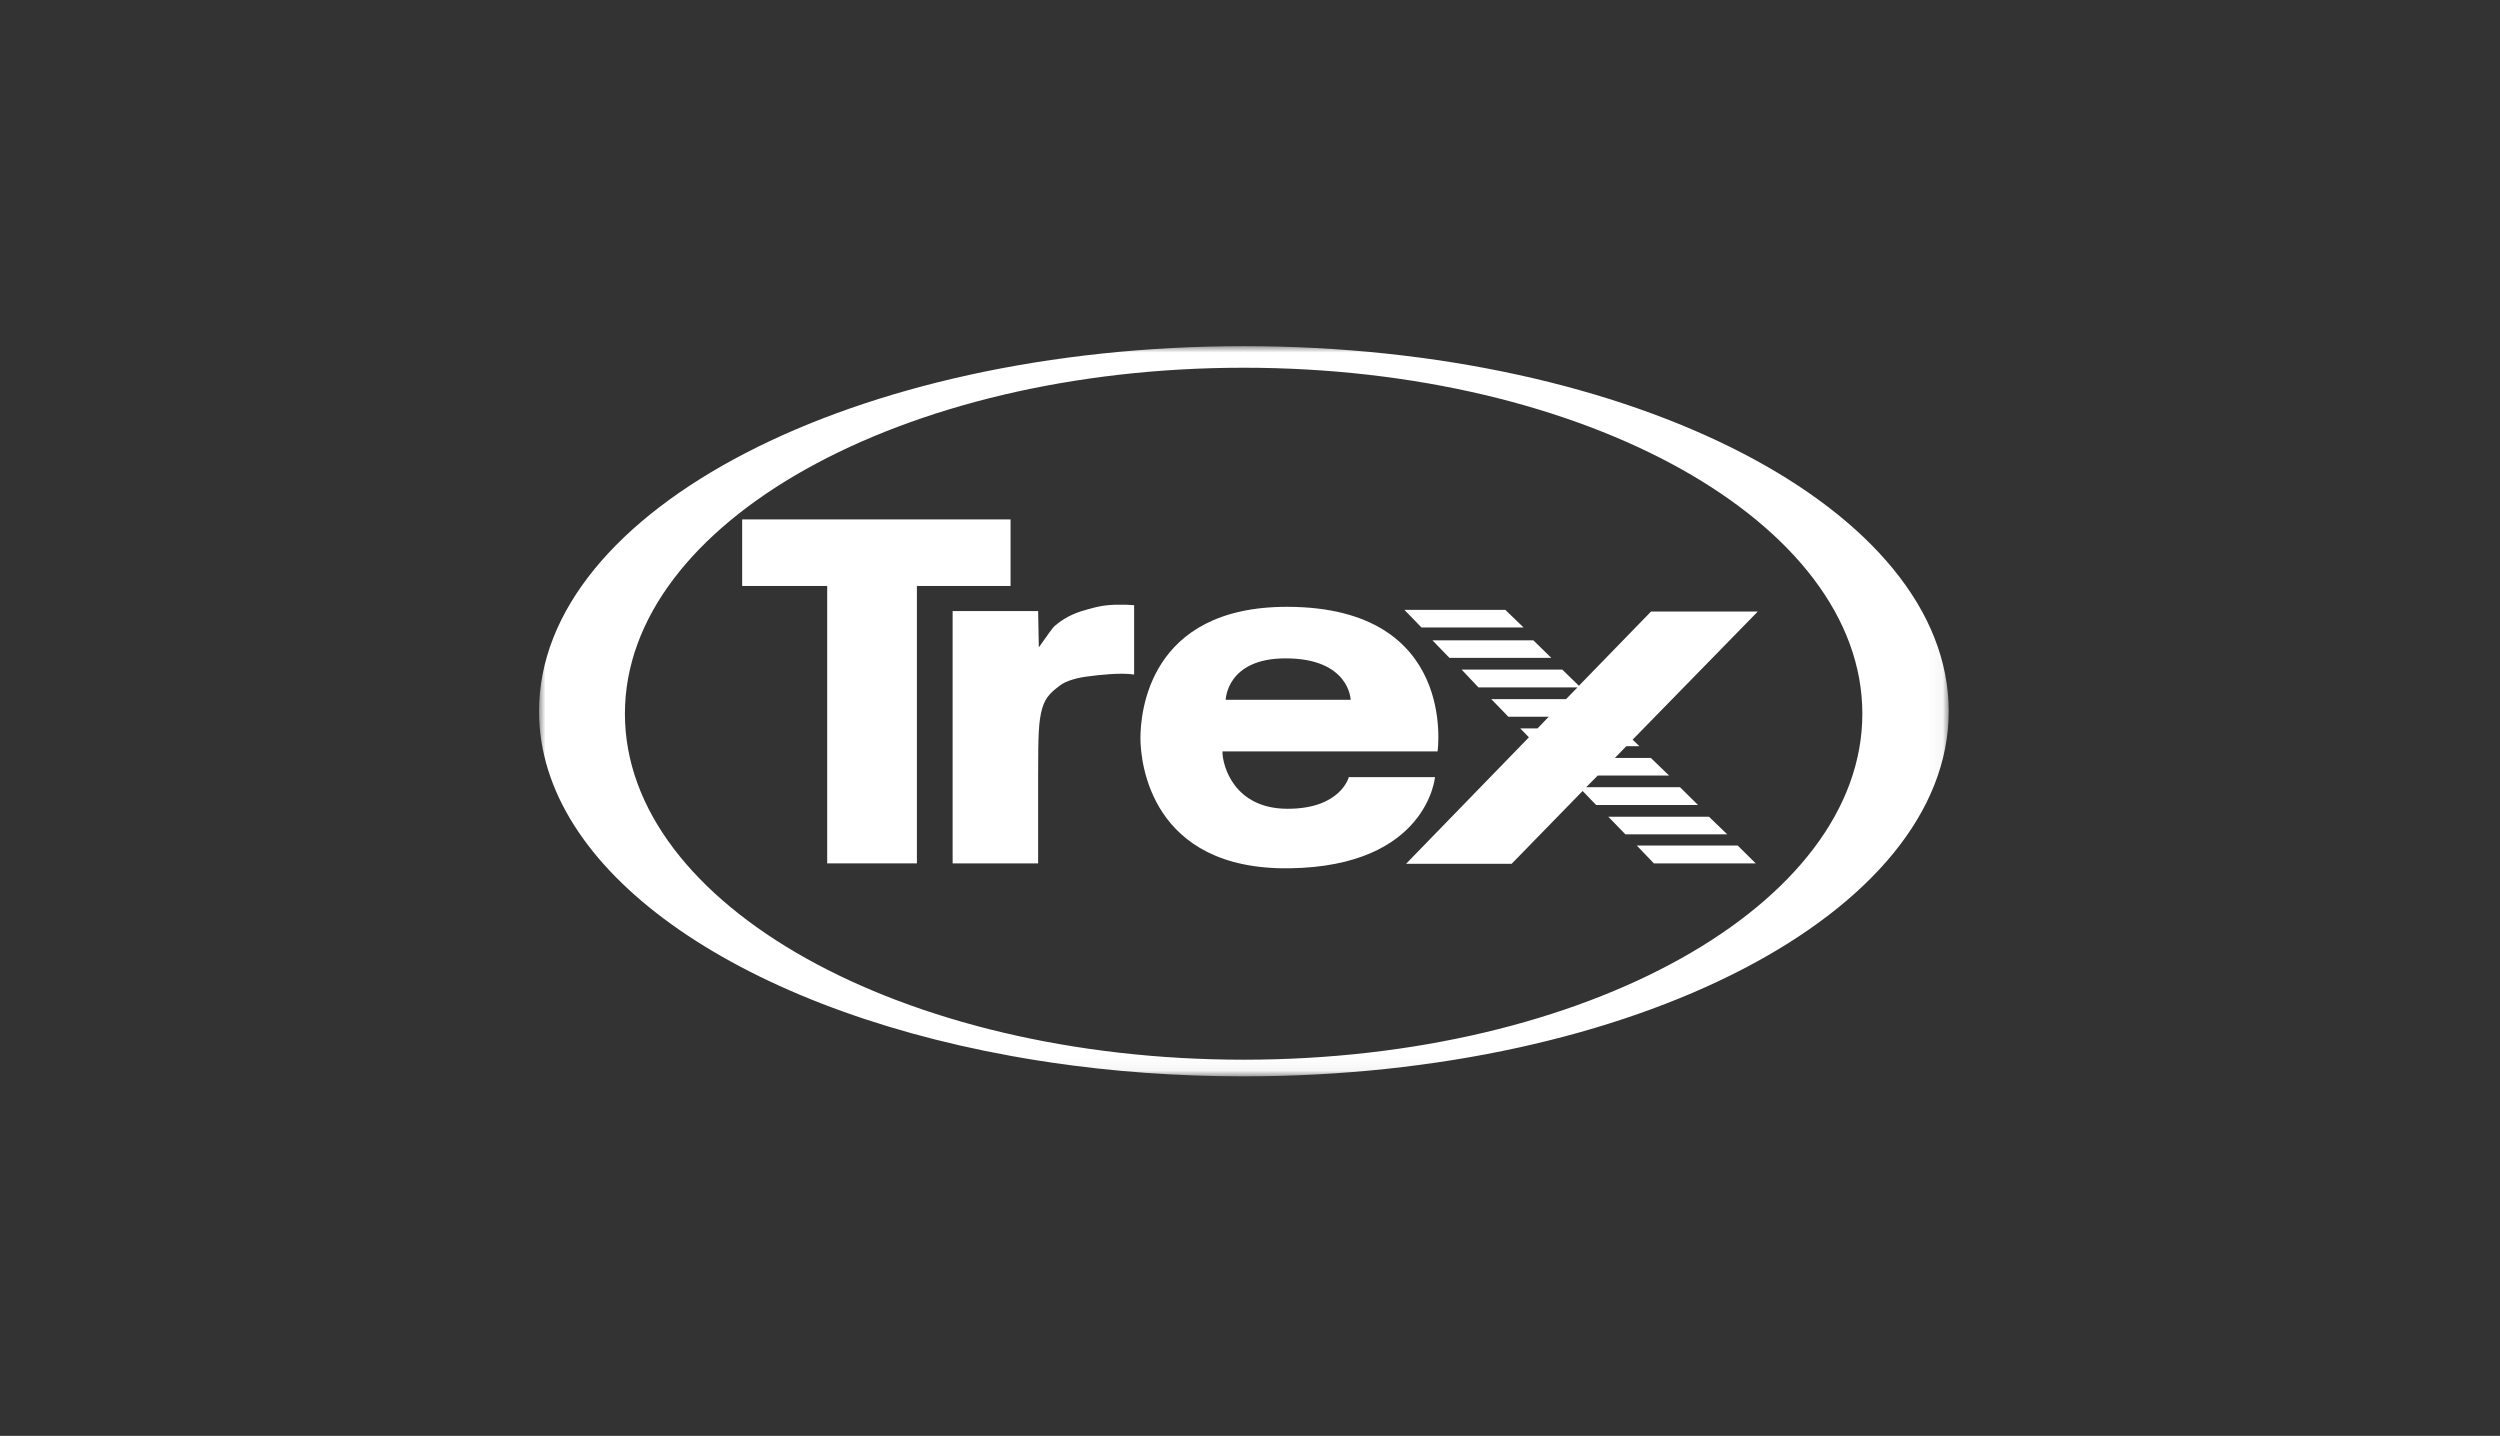
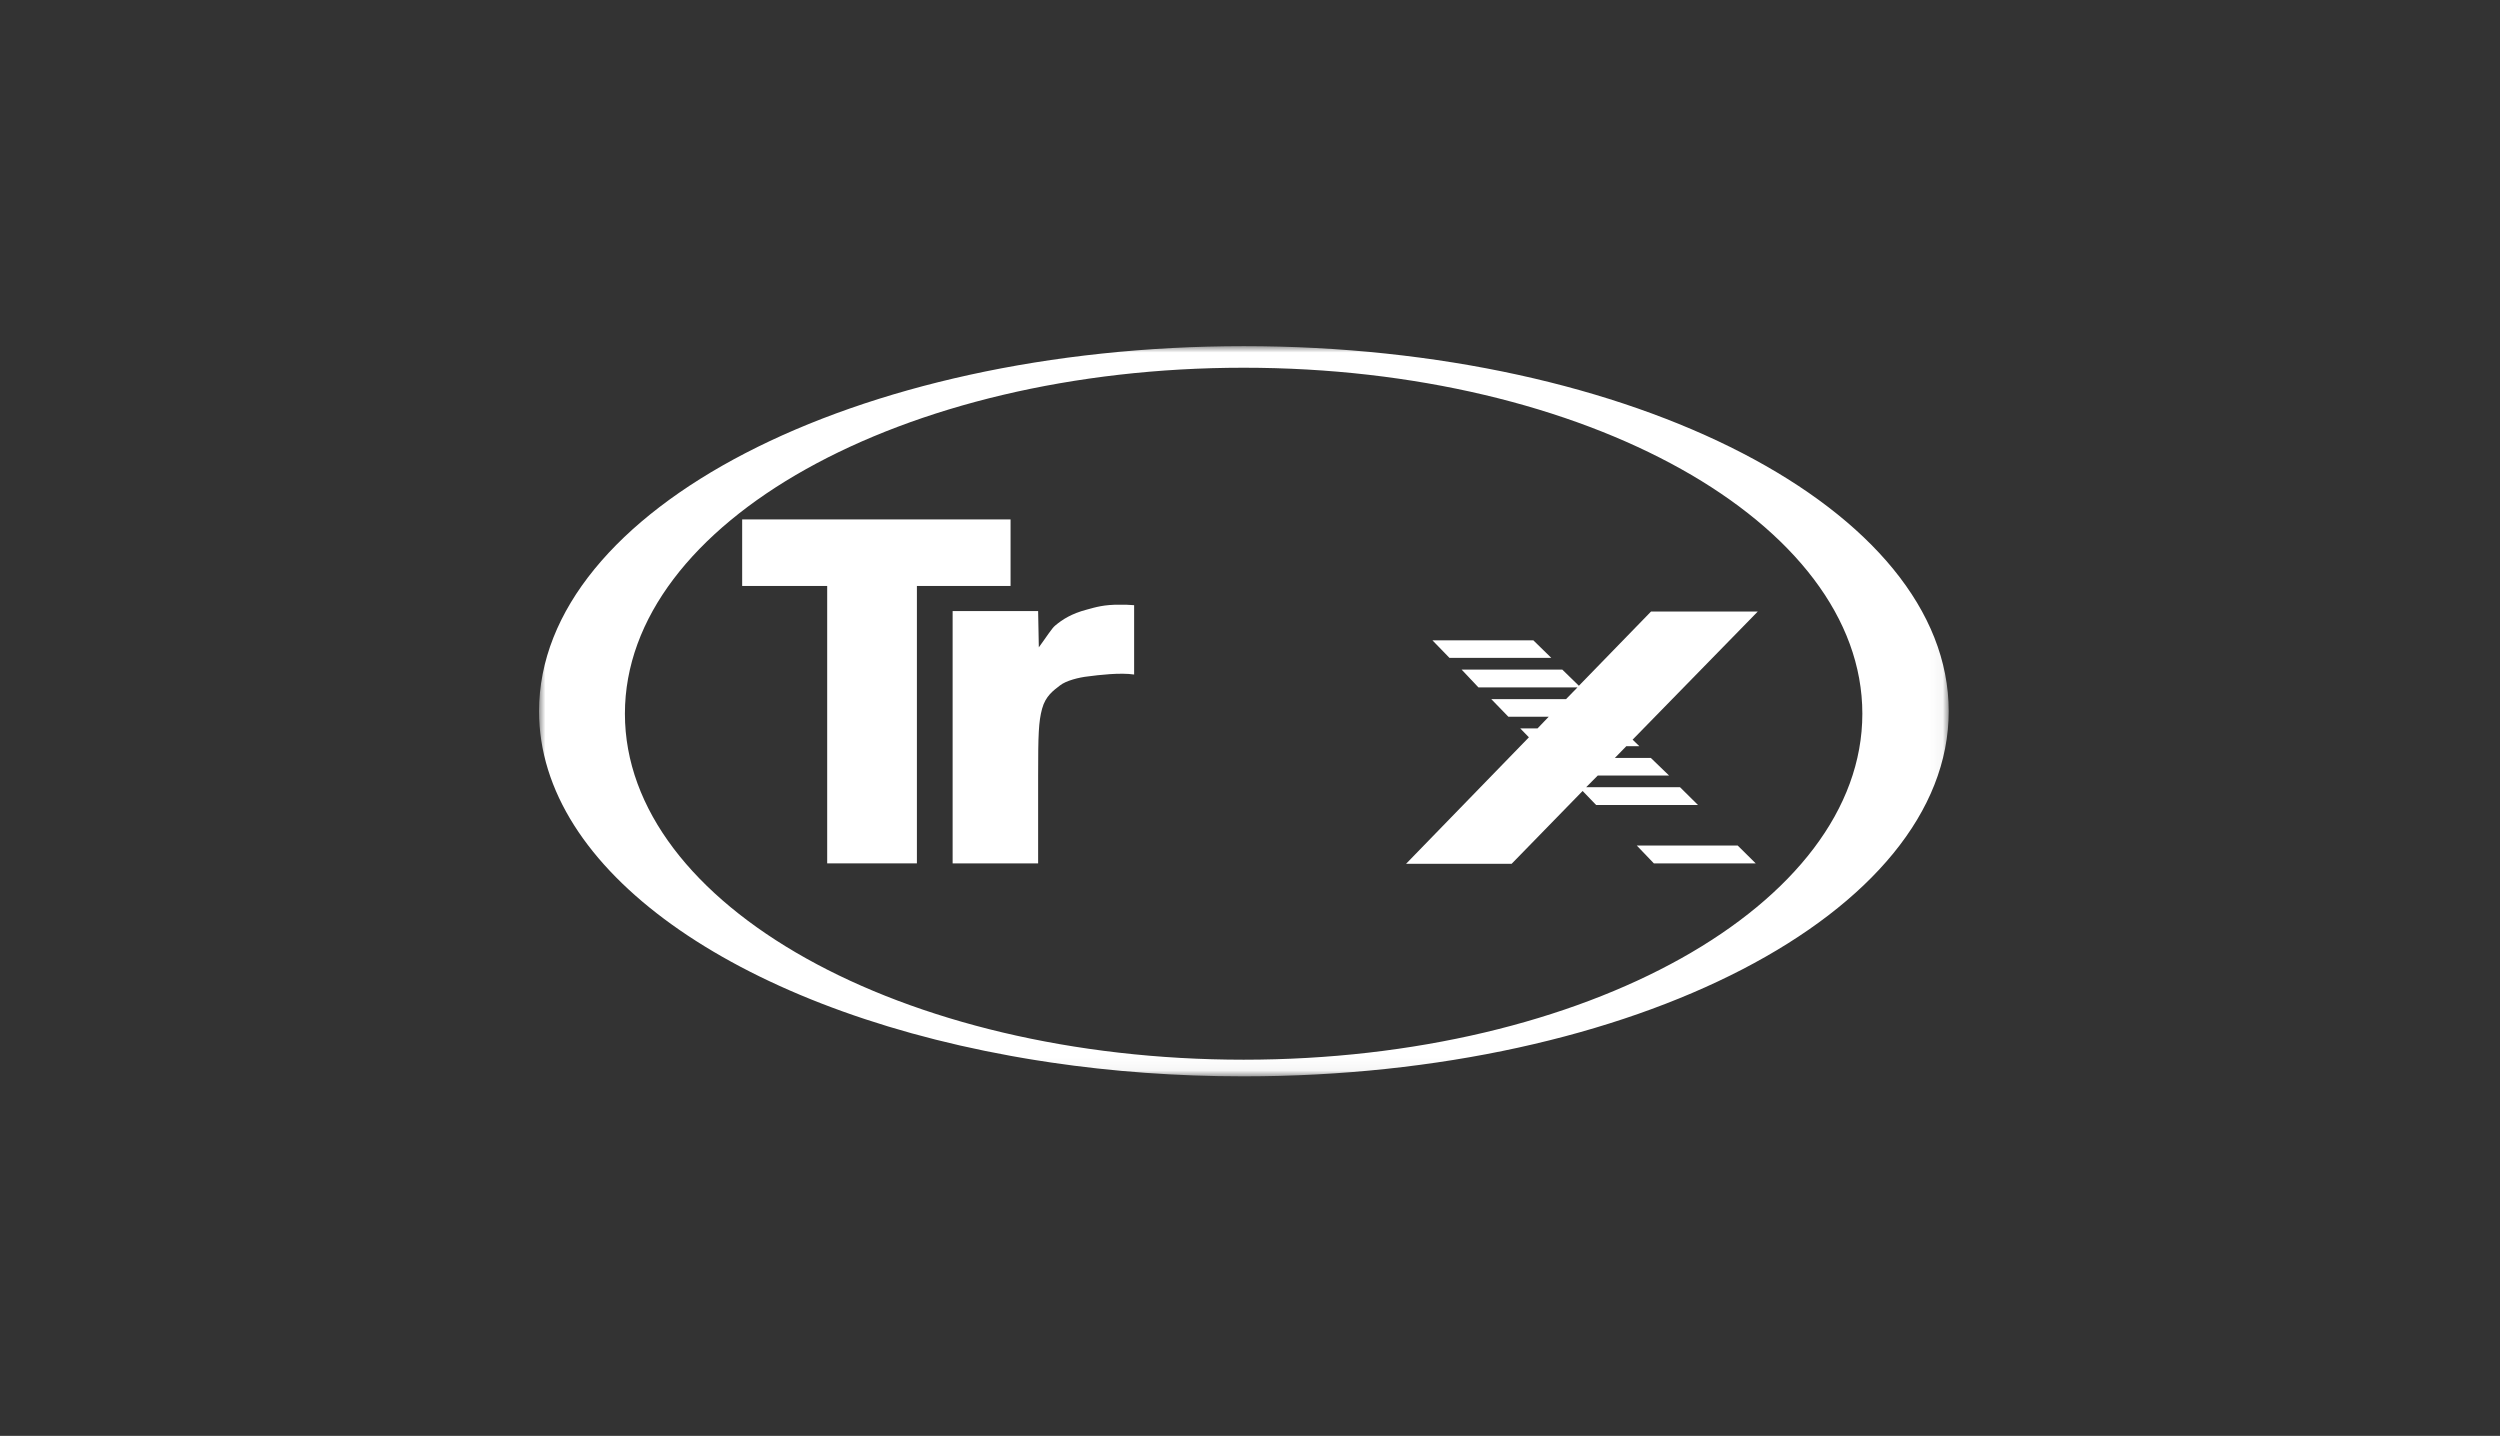
<svg xmlns="http://www.w3.org/2000/svg" xmlns:xlink="http://www.w3.org/1999/xlink" width="195px" height="112px" viewBox="0 0 195 112" version="1.1">
  <rect x="0" y="0" width="195" height="112" fill="#333333" stroke="none" />
  <title>Assets / 0.0 Landing / client-trex</title>
  <defs>
    <polygon id="path-1" points="0.046 0.046 0.137 0.046 0.137 0.137 0.046 0.137" />
    <polygon id="path-3" points="0 0 109.954 0 109.954 56.955 0 56.955" />
  </defs>
  <g id="Assets-/-0.0-Landing-/-client-trex" stroke="none" stroke-width="1" fill="none" fill-rule="evenodd">
    <g id="Group-21">
      <rect id="Rectangle-Copy-2" x="0" y="0" width="195" height="112" />
      <g id="Group-25" transform="translate(42, 27)">
        <path d="M108.956,32.284 L108.956,32.284 L108.956,32.284 Z" id="Fill-1" fill="#FFFFFF" />
        <g id="Group-5" transform="translate(0, 56.818)">
          <mask id="mask-2" fill="white">
            <use xlink:href="#path-1" />
          </mask>
          <g id="Clip-4" />
          <path d="" id="Fill-3" fill="#FFFFFF" mask="url(#mask-2)" />
        </g>
-         <path d="M58.378,20.332 C47.573,20.332 46.954,28.629 46.954,30.584 C46.954,32.411 47.719,40.873 58.578,40.727 C69.328,40.58 69.929,33.618 69.929,33.618 L63.206,33.618 C63.206,33.618 62.587,36.085 58.433,36.085 C54.278,36.085 53.349,32.759 53.349,31.607 L70.13,31.607 C70.13,31.607 71.751,20.368 58.433,20.332 L58.378,20.332 Z M58.269,24.352 C63.279,24.352 63.352,27.587 63.352,27.587 L53.604,27.587 C53.604,27.605 53.659,24.352 58.269,24.352 L58.269,24.352 Z" id="Fill-6" fill="#FFFFFF" />
        <polygon id="Fill-8" fill="#FFFFFF" points="15.889 13.515 15.889 18.705 22.521 18.705 22.521 40.343 29.518 40.343 29.518 18.705 36.824 18.705 36.824 13.515" />
        <path d="M42.763,20.551 C41.579,20.862 40.869,21.319 40.304,21.794 C40.049,21.995 39.593,22.726 39.028,23.493 L38.974,20.661 L32.305,20.661 L32.305,40.343 L38.974,40.343 L38.974,33.526 C38.974,30.31 39.01,29.286 39.283,28.281 C39.557,27.276 40.176,26.856 40.668,26.472 C41.142,26.088 42.18,25.832 42.873,25.759 C43.693,25.65 45.387,25.449 46.462,25.613 L46.462,20.204 C46.061,20.167 45.715,20.167 45.387,20.167 C44.112,20.149 43.438,20.368 42.763,20.551" id="Fill-10" fill="#FFFFFF" />
-         <polygon id="Fill-12" fill="#FFFFFF" points="67.543 20.569 68.873 21.94 76.835 21.94 75.414 20.569" />
        <polygon id="Fill-14" fill="#FFFFFF" points="69.729 22.945 71.059 24.316 79.003 24.316 77.6 22.945" />
-         <polygon id="Fill-16" fill="#FFFFFF" points="83.449 36.706 84.779 38.077 92.722 38.077 91.301 36.706" />
        <polygon id="Fill-18" fill="#FFFFFF" points="85.671 38.954 87.001 40.343 94.945 40.343 93.542 38.954" />
        <polygon id="Fill-20" fill="#FFFFFF" points="86.783 20.697 81.153 26.49 79.859 25.229 72.006 25.229 73.318 26.618 81.043 26.618 80.151 27.532 74.32 27.532 75.65 28.903 78.802 28.903 77.928 29.816 76.58 29.816 77.254 30.511 67.67 40.379 75.905 40.379 81.444 34.696 82.501 35.792 90.445 35.792 89.042 34.403 81.718 34.403 82.629 33.49 88.186 33.49 86.765 32.119 83.959 32.119 84.851 31.205 85.872 31.205 85.343 30.694 95.109 20.697" />
        <g id="Group-24" transform="translate(0.046, 0)">
          <mask id="mask-4" fill="white">
            <use xlink:href="#path-3" />
          </mask>
          <g id="Clip-23" />
          <path d="M54.957,55.657 C28.304,55.657 6.697,43.575 6.697,28.67 C6.697,13.765 28.304,1.683 54.957,1.683 C81.611,1.683 103.217,13.765 103.217,28.67 C103.217,43.575 81.611,55.657 54.957,55.657 M54.977,-1.03881525e-14 C24.614,-1.03881525e-14 0,12.75 0,28.477 C0,40.903 15.364,51.467 36.787,55.357 C36.827,55.364 36.867,55.372 36.907,55.379 C37.183,55.429 37.459,55.477 37.736,55.524 C37.9,55.553 38.065,55.58 38.23,55.608 C38.423,55.639 38.616,55.672 38.81,55.702 C39.148,55.757 39.488,55.809 39.828,55.859 C39.867,55.865 39.905,55.871 39.944,55.877 C44.699,56.579 49.718,56.955 54.907,56.955 L54.907,56.955 C54.93,56.955 54.954,56.955 54.977,56.955 C85.34,56.955 109.954,44.205 109.954,28.477 C109.954,12.75 85.34,-1.03881525e-14 54.977,-1.03881525e-14" id="Fill-22" fill="#FFFFFF" mask="url(#mask-4)" />
        </g>
      </g>
    </g>
  </g>
</svg>